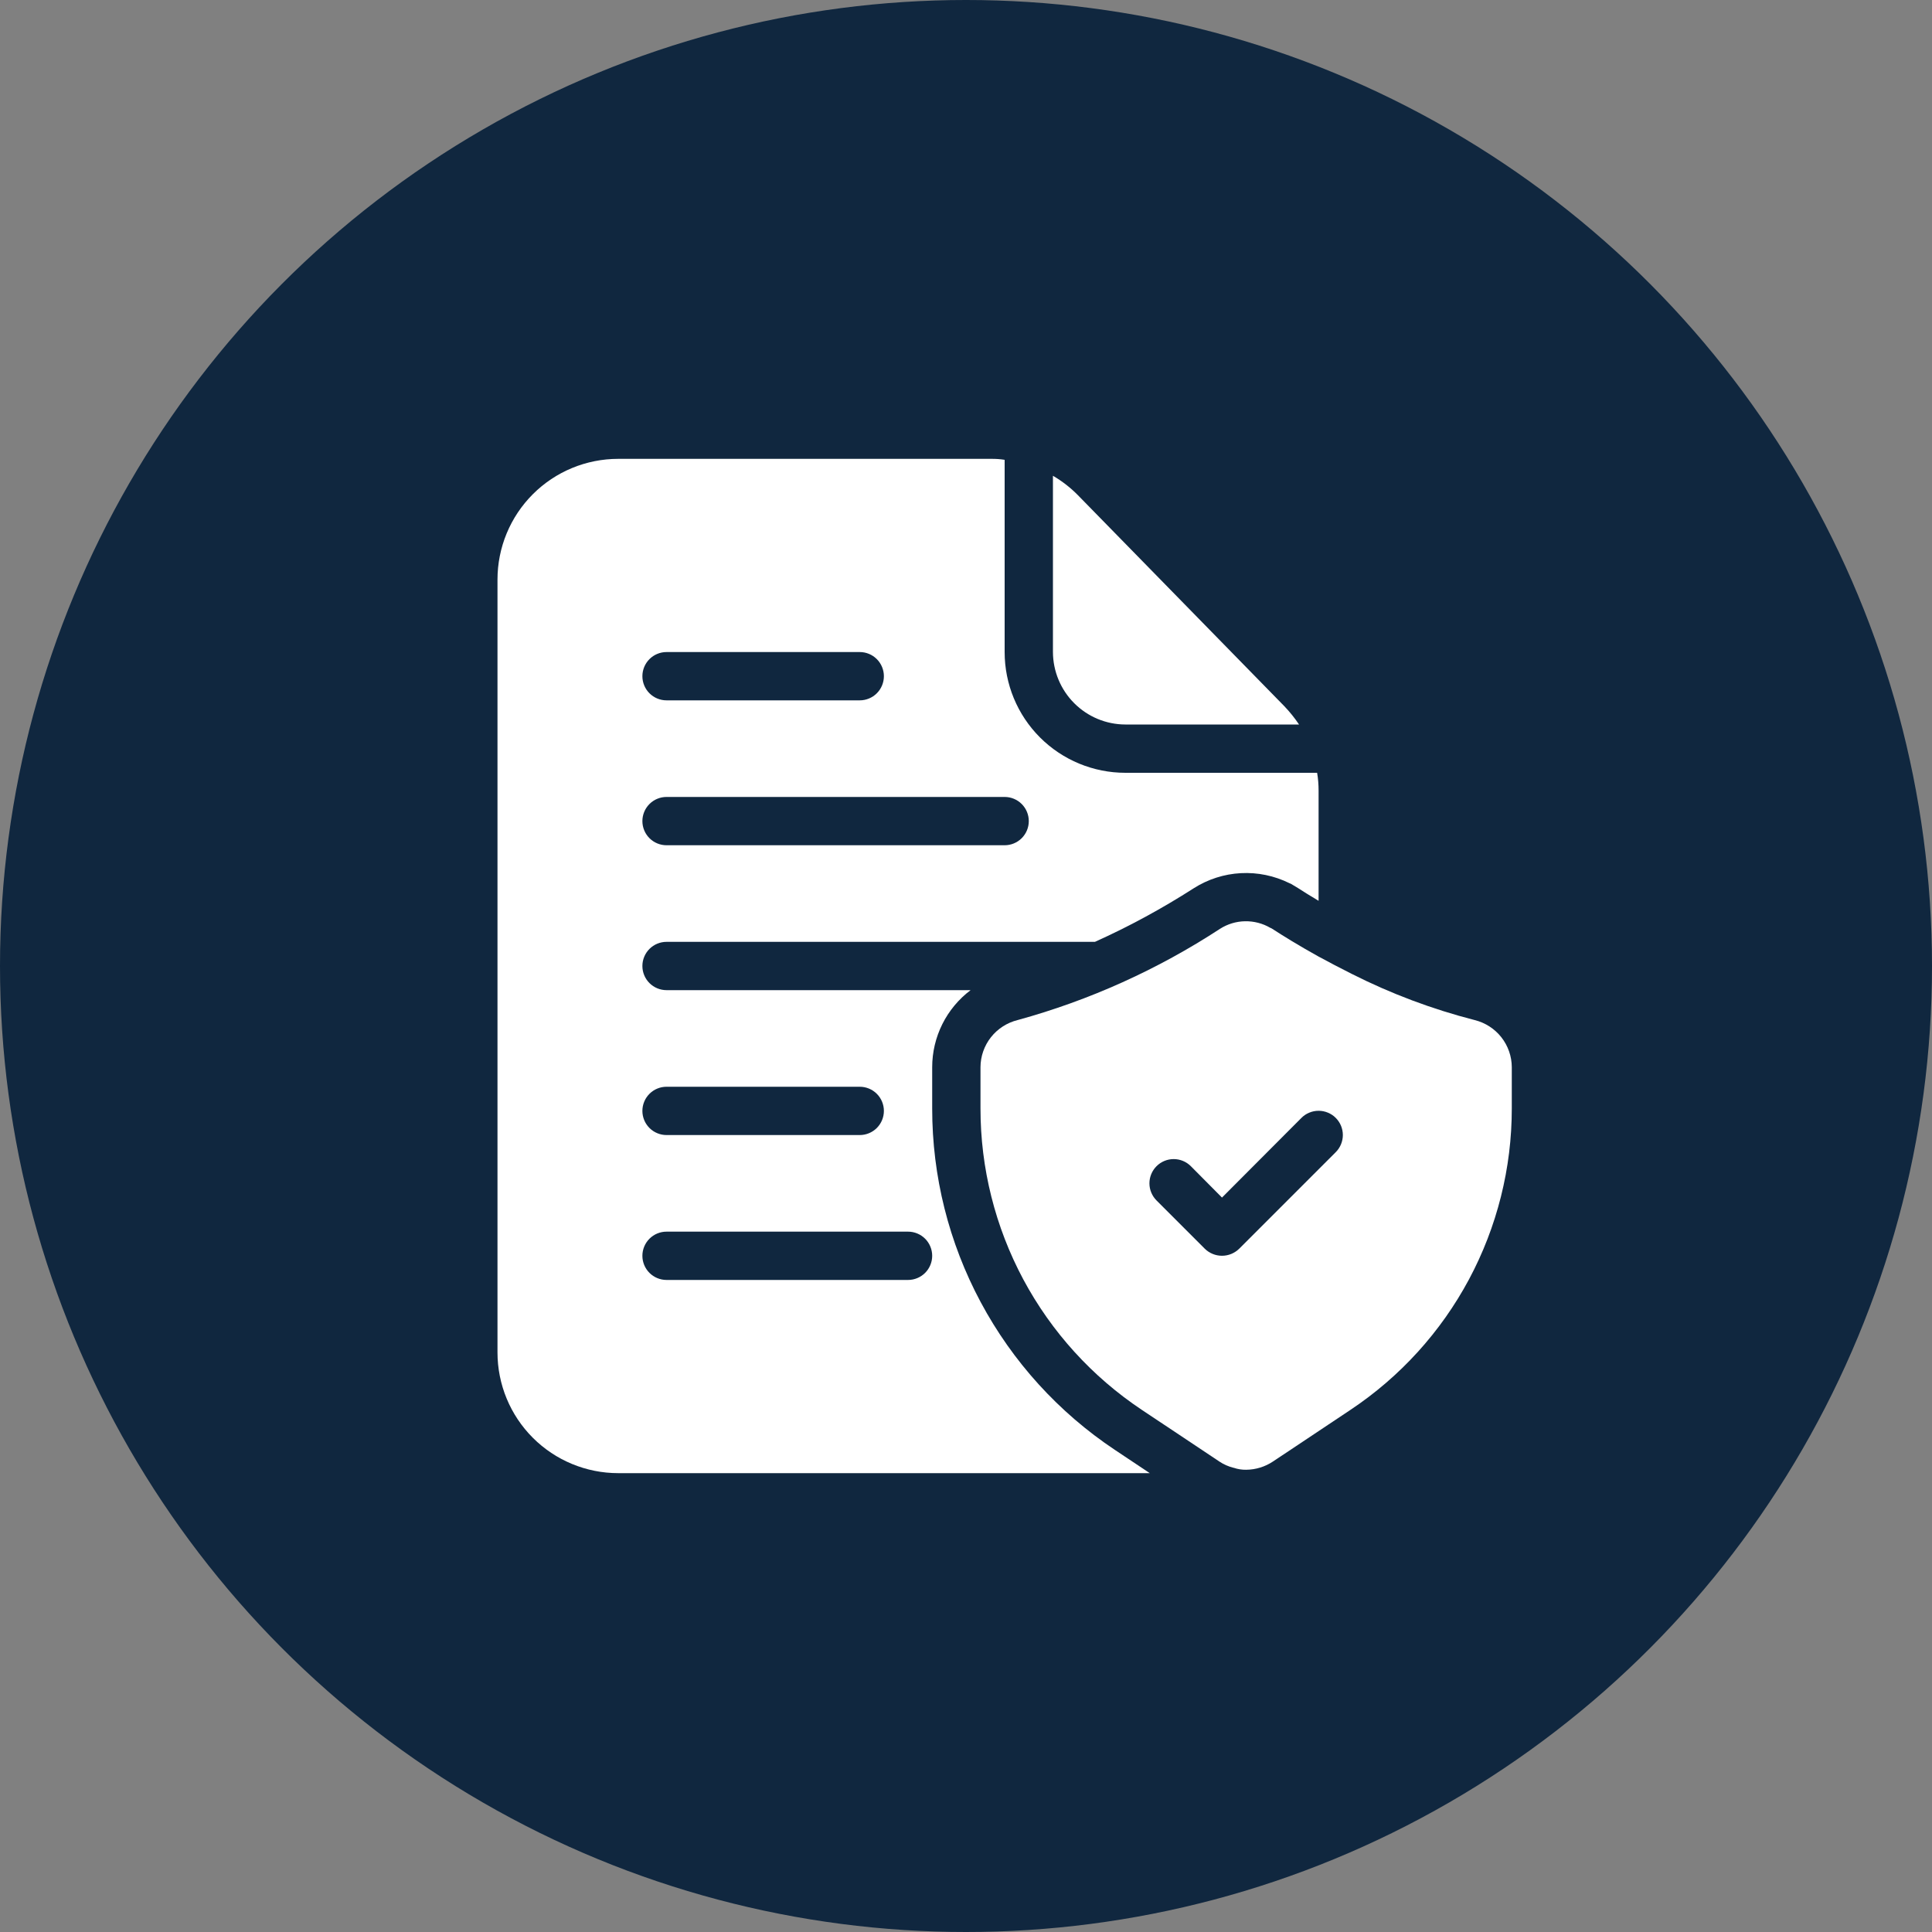
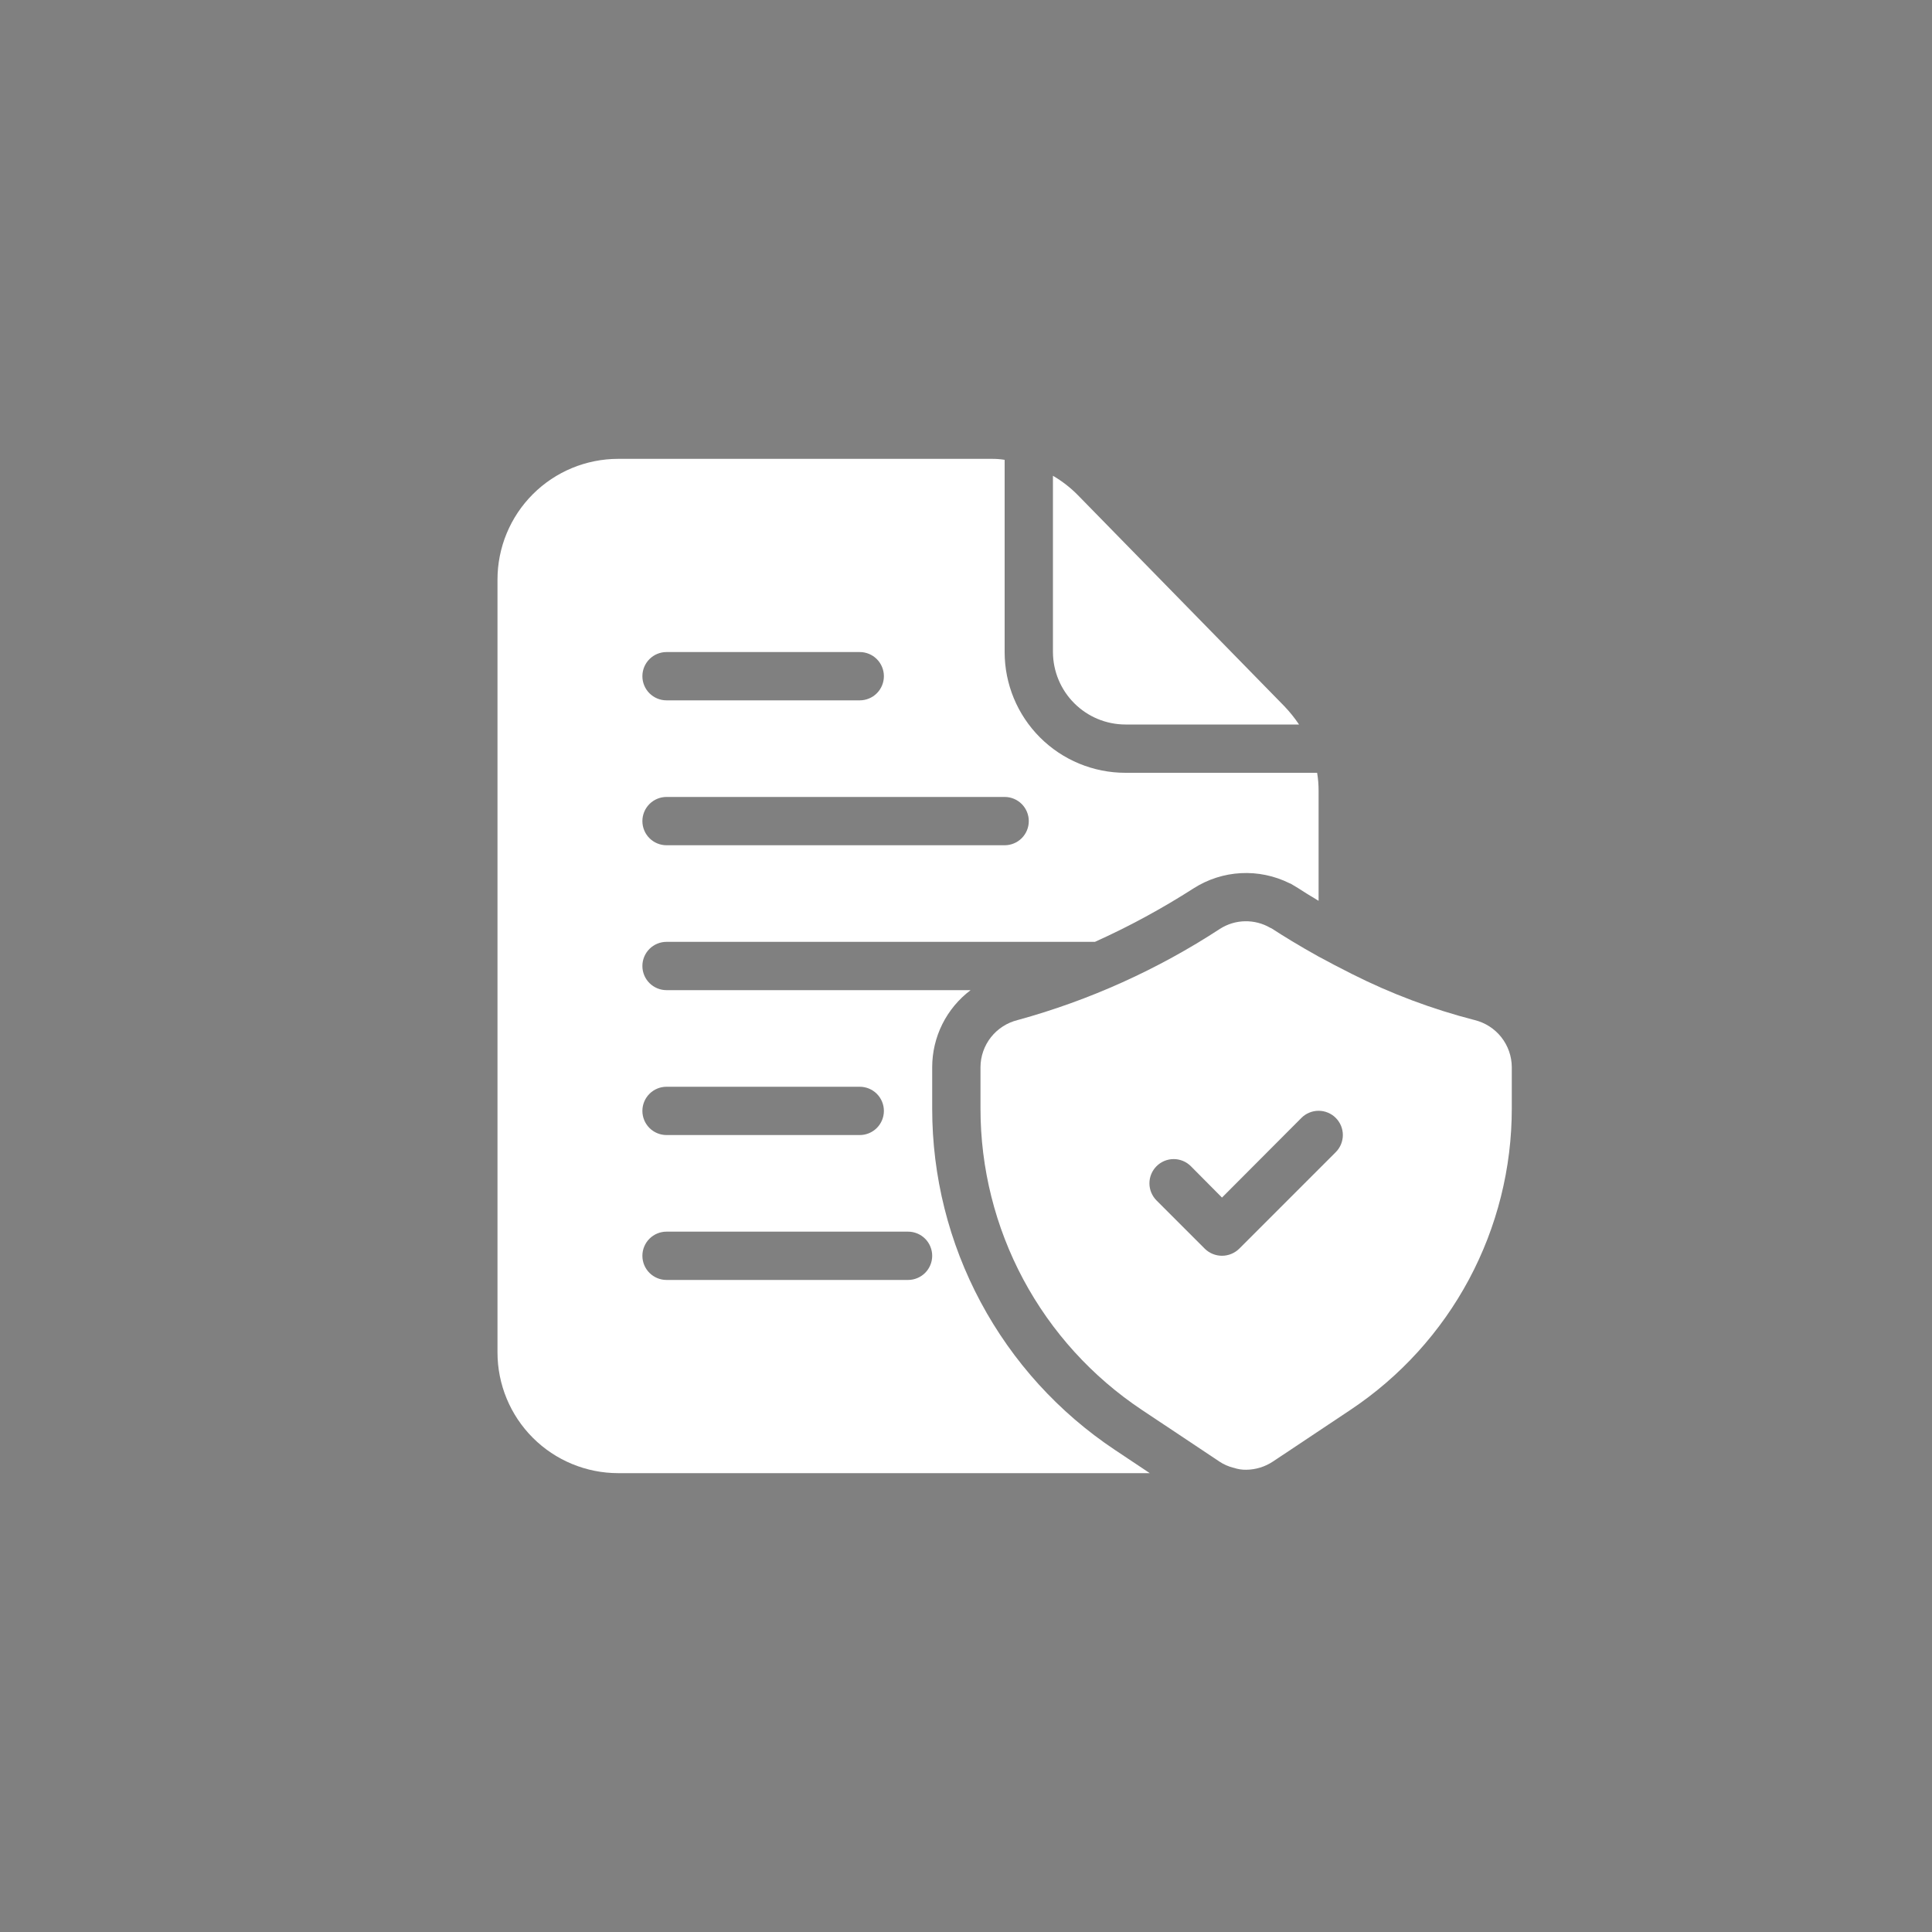
<svg xmlns="http://www.w3.org/2000/svg" width="50" height="50" viewBox="0 0 50 50" fill="none">
  <rect x="0" y="0" width="50" height="50" fill="#808080" stroke="none" />
-   <circle cx="25" cy="25" r="25" fill="#10273F" />
  <path d="M38.163 26.399C37.064 26.117 35.999 25.717 34.987 25.206C34.675 25.049 34.388 24.899 34.125 24.756C33.606 24.468 33.194 24.212 32.925 24.037C32.91 24.026 32.893 24.018 32.875 24.012C32.677 23.896 32.451 23.838 32.221 23.842C31.992 23.846 31.768 23.914 31.575 24.037C29.962 25.091 28.195 25.889 26.337 26.399C26.064 26.466 25.821 26.622 25.646 26.843C25.472 27.064 25.376 27.337 25.375 27.618V28.687C25.374 30.23 25.755 31.75 26.483 33.111C27.212 34.472 28.265 35.631 29.55 36.487L30.131 36.874L31.556 37.824C31.669 37.899 31.794 37.954 31.925 37.987H31.931C32.034 38.022 32.142 38.039 32.25 38.037C32.497 38.035 32.738 37.961 32.944 37.824L34.95 36.487C36.235 35.631 37.288 34.472 38.017 33.111C38.745 31.75 39.126 30.23 39.125 28.687V27.618C39.124 27.337 39.028 27.064 38.854 26.843C38.679 26.622 38.436 26.466 38.163 26.399ZM34.569 29.818L32.069 32.318C31.95 32.434 31.791 32.499 31.625 32.499C31.459 32.499 31.3 32.434 31.181 32.318L29.931 31.068C29.814 30.95 29.747 30.791 29.747 30.624C29.747 30.458 29.814 30.298 29.931 30.181C30.049 30.063 30.209 29.997 30.375 29.997C30.541 29.997 30.701 30.063 30.819 30.181L31.625 30.993L33.681 28.931C33.739 28.872 33.809 28.826 33.885 28.795C33.961 28.763 34.043 28.747 34.125 28.747C34.207 28.747 34.289 28.763 34.365 28.795C34.441 28.826 34.511 28.872 34.569 28.931C34.627 28.989 34.673 29.058 34.705 29.134C34.736 29.21 34.753 29.292 34.753 29.374C34.753 29.457 34.736 29.538 34.705 29.614C34.673 29.691 34.627 29.76 34.569 29.818Z" fill="white" />
  <path d="M33.237 18.275L27.894 12.813C27.702 12.618 27.485 12.45 27.25 12.313V16.875C27.252 17.372 27.45 17.848 27.801 18.199C28.152 18.551 28.628 18.749 29.125 18.75H33.619C33.506 18.581 33.378 18.422 33.237 18.275ZM34.087 20H29.125C28.296 20 27.501 19.671 26.915 19.085C26.329 18.499 26 17.704 26 16.875V11.9C25.888 11.882 25.776 11.874 25.663 11.875H16C15.171 11.875 14.376 12.204 13.79 12.79C13.204 13.376 12.875 14.171 12.875 15V35C12.875 35.829 13.204 36.624 13.79 37.21C14.376 37.796 15.171 38.125 16 38.125H29.756L28.856 37.525C27.4 36.556 26.206 35.243 25.381 33.701C24.555 32.159 24.124 30.437 24.125 28.688V27.619C24.125 27.232 24.215 26.851 24.387 26.505C24.56 26.159 24.81 25.858 25.119 25.625H17.25C17.084 25.625 16.925 25.559 16.808 25.442C16.691 25.325 16.625 25.166 16.625 25C16.625 24.834 16.691 24.675 16.808 24.558C16.925 24.441 17.084 24.375 17.25 24.375H28.337C29.223 23.976 30.077 23.512 30.894 22.988C31.26 22.755 31.68 22.62 32.114 22.597C32.548 22.574 32.98 22.664 33.369 22.856L33.413 22.875L33.6 22.988C33.731 23.075 33.906 23.181 34.125 23.313V20.463C34.125 20.308 34.113 20.153 34.087 20ZM24.125 32.5C24.125 32.666 24.059 32.825 23.942 32.942C23.825 33.059 23.666 33.125 23.5 33.125H17.25C17.084 33.125 16.925 33.059 16.808 32.942C16.691 32.825 16.625 32.666 16.625 32.5C16.625 32.334 16.691 32.175 16.808 32.058C16.925 31.941 17.084 31.875 17.25 31.875H23.5C23.666 31.875 23.825 31.941 23.942 32.058C24.059 32.175 24.125 32.334 24.125 32.5ZM17.25 28.125H22.25C22.416 28.125 22.575 28.191 22.692 28.308C22.809 28.425 22.875 28.584 22.875 28.75C22.875 28.916 22.809 29.075 22.692 29.192C22.575 29.309 22.416 29.375 22.25 29.375H17.25C17.084 29.375 16.925 29.309 16.808 29.192C16.691 29.075 16.625 28.916 16.625 28.75C16.625 28.584 16.691 28.425 16.808 28.308C16.925 28.191 17.084 28.125 17.25 28.125ZM17.25 16.875H22.25C22.416 16.875 22.575 16.941 22.692 17.058C22.809 17.175 22.875 17.334 22.875 17.5C22.875 17.666 22.809 17.825 22.692 17.942C22.575 18.059 22.416 18.125 22.25 18.125H17.25C17.084 18.125 16.925 18.059 16.808 17.942C16.691 17.825 16.625 17.666 16.625 17.5C16.625 17.334 16.691 17.175 16.808 17.058C16.925 16.941 17.084 16.875 17.25 16.875ZM26 21.875H17.25C17.084 21.875 16.925 21.809 16.808 21.692C16.691 21.575 16.625 21.416 16.625 21.25C16.625 21.084 16.691 20.925 16.808 20.808C16.925 20.691 17.084 20.625 17.25 20.625H26C26.166 20.625 26.325 20.691 26.442 20.808C26.559 20.925 26.625 21.084 26.625 21.25C26.625 21.416 26.559 21.575 26.442 21.692C26.325 21.809 26.166 21.875 26 21.875Z" fill="white" />
</svg>